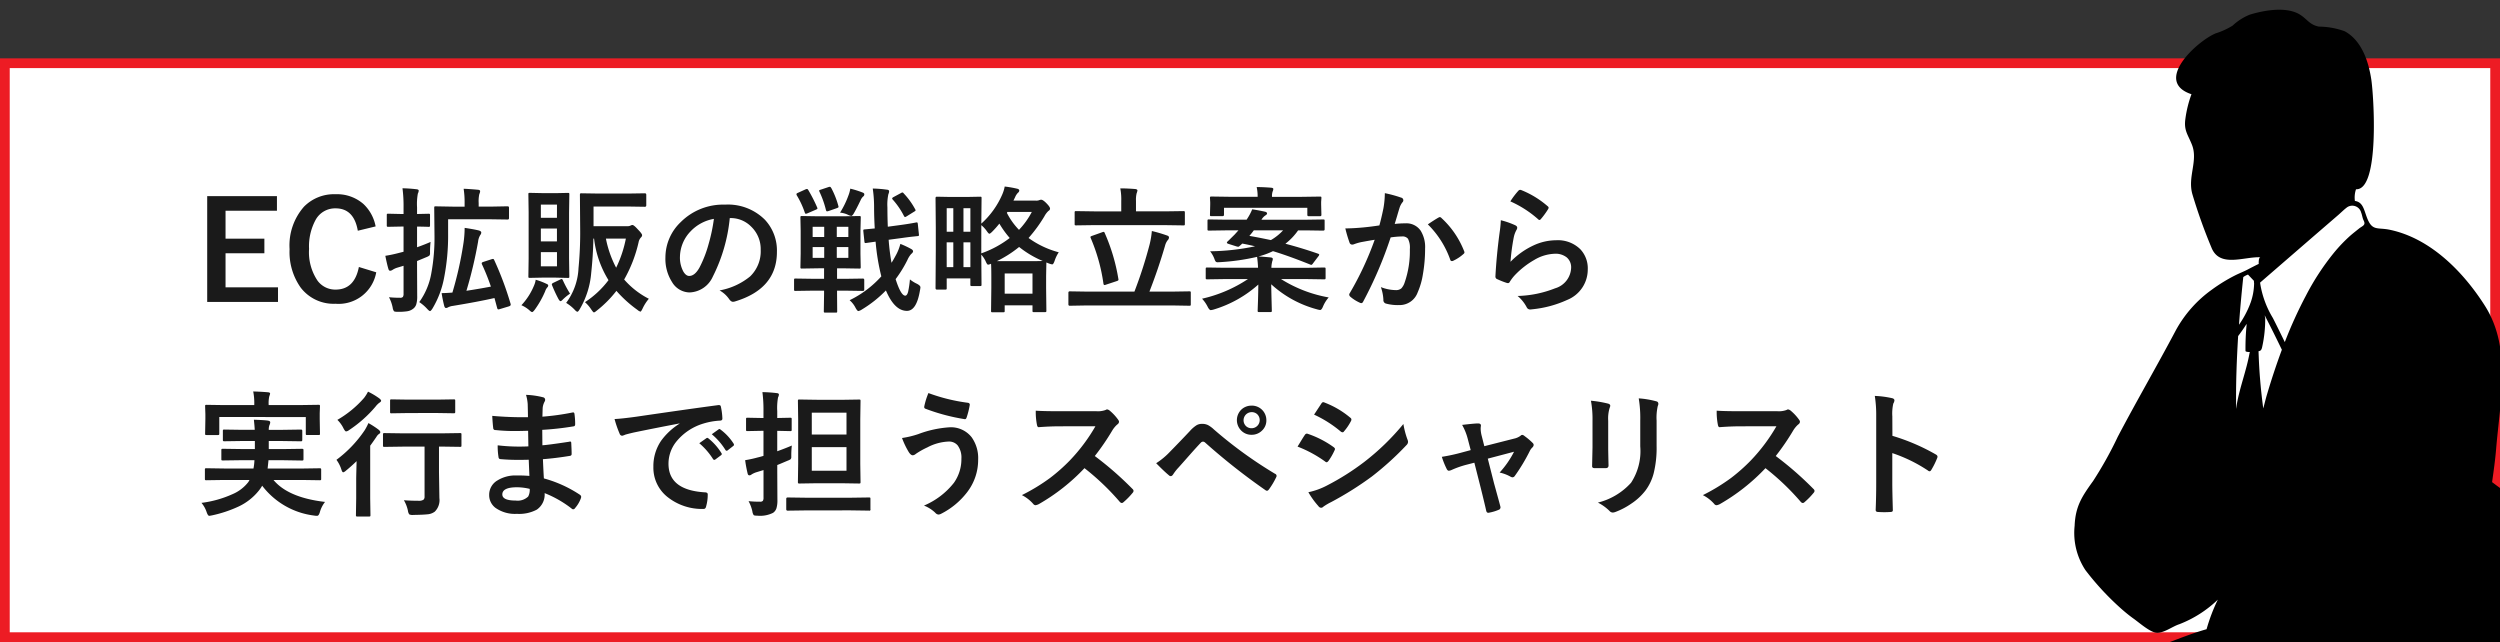
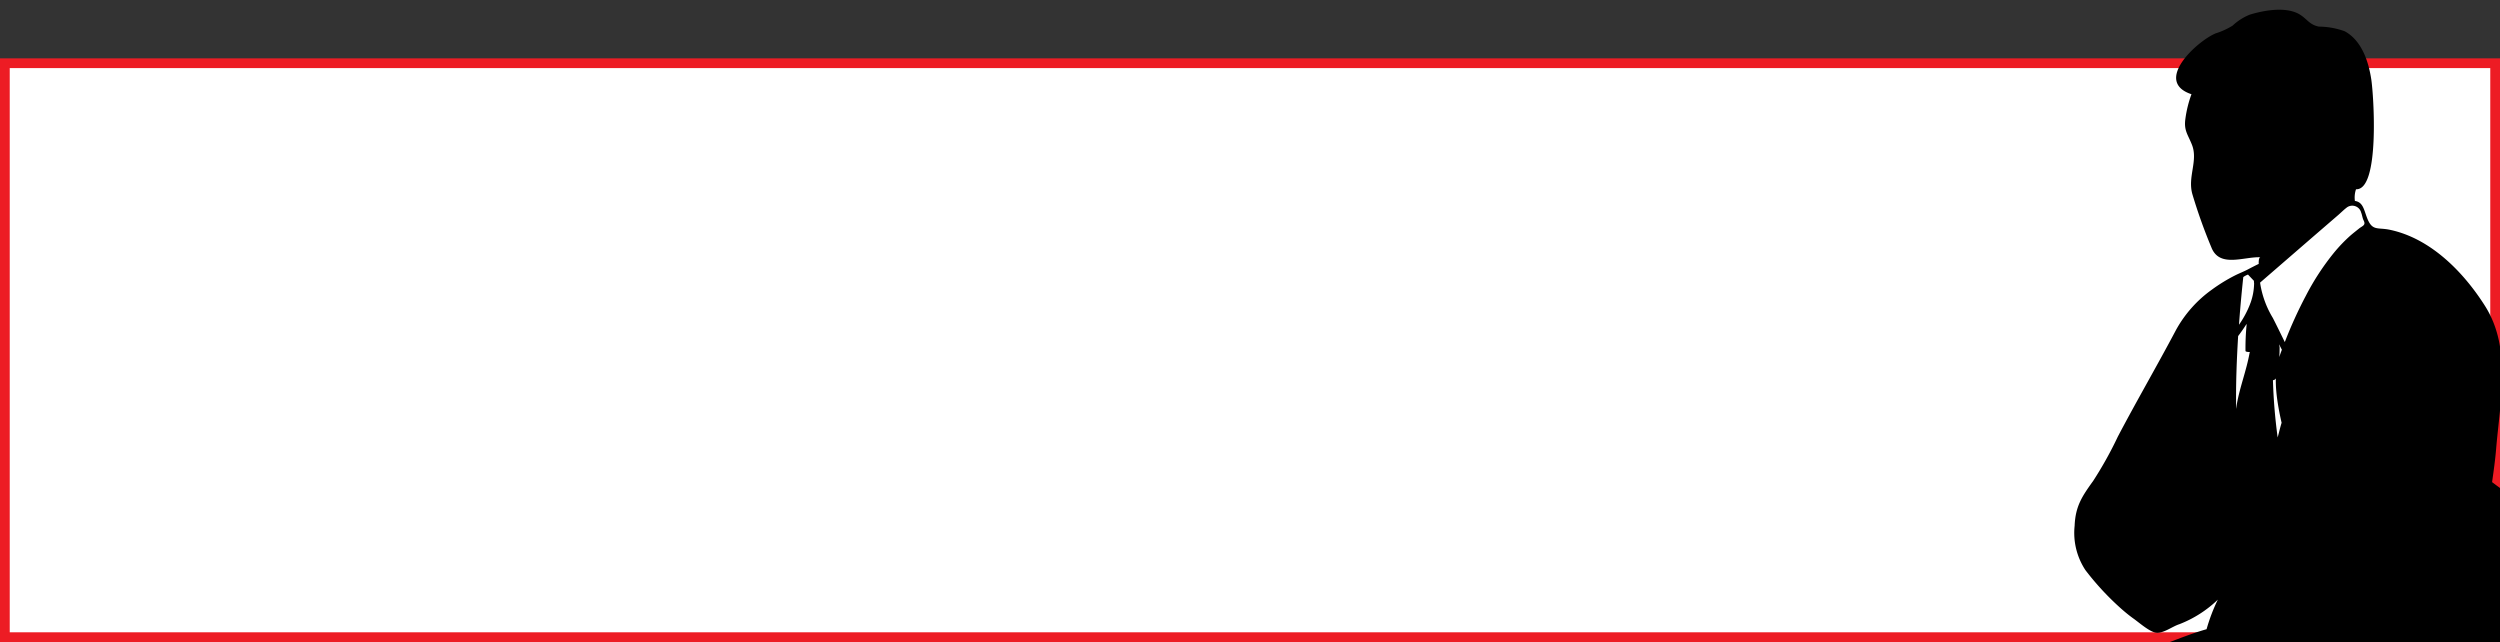
<svg xmlns="http://www.w3.org/2000/svg" width="257" height="66" viewBox="0 0 257 66">
  <rect x="0" y="0" width="257" height="66" fill="#333333" stroke="none" />
  <defs>
    <clipPath id="clip-path">
      <rect id="長方形_1561" data-name="長方形 1561" width="50" height="66" fill="#fff" stroke="#707070" stroke-width="1" opacity="0.49" />
    </clipPath>
  </defs>
  <g id="people_2" transform="translate(-299 -3001)">
    <g id="グループ_1961" data-name="グループ 1961" transform="translate(299 3007)">
      <g id="パス_1547" data-name="パス 1547" fill="#fff">
        <path d="M 256.5 59.5 L 0.5 59.5 L 0.5 0.5 L 256.5 0.5 L 256.5 59.5 Z" stroke="none" />
        <path d="M 1 1 L 1 59 L 256 59 L 256 1 L 1 1 M 0 0 L 257 0 L 257 60 L 0 60 L 0 0 Z" stroke="none" fill="#ed1c24" />
      </g>
-       <path id="パス_1625" data-name="パス 1625" d="M8.47-10.835v1.5H3.186v2.871H7.178v1.5H3.186v3.5H8.579v1.5H1.3V-10.835Zm10.145,3.11-1.832.444q-.4-2.3-2.283-2.3a2.283,2.283,0,0,0-2.058,1.189,5.685,5.685,0,0,0-.67,2.98,5.228,5.228,0,0,0,.868,3.261A2.255,2.255,0,0,0,14.5-1.23q1.941,0,2.393-2.324l1.784.547A3.928,3.928,0,0,1,14.485.226,4.254,4.254,0,0,1,10.91-1.436,6.311,6.311,0,0,1,9.769-5.387a6.016,6.016,0,0,1,1.477-4.361,4.322,4.322,0,0,1,3.24-1.285,4.125,4.125,0,0,1,2.871,1A4.217,4.217,0,0,1,18.614-7.725Zm1.374,7.28a10.759,10.759,0,0,0,1.135.055.364.364,0,0,0,.294-.089.582.582,0,0,0,.068-.335V-3.678l-.684.205a2,2,0,0,0-.465.226.5.5,0,0,1-.226.082q-.123,0-.178-.171-.15-.492-.321-1.367.643-.1,1.285-.267l.588-.15V-7.711H21.3l-1.381.027a.216.216,0,0,1-.137-.027.255.255,0,0,1-.021-.13V-8.873q0-.116.027-.137a.255.255,0,0,1,.13-.021L21.3-9h.185v-.656a14.233,14.233,0,0,0-.109-1.989,14.19,14.19,0,0,1,1.442.1q.226.021.226.15a.777.777,0,0,1-.089.294,6.012,6.012,0,0,0-.082,1.415V-9l1.176-.027A.216.216,0,0,1,24.186-9a.255.255,0,0,1,.021.13v1.032q0,.116-.034.137a.214.214,0,0,1-.123.021l-.157-.007q-.451-.014-1.019-.021v2.126q.82-.294,1.388-.547a8.911,8.911,0,0,0-.055.971v.178a.338.338,0,0,1-.082.267,1.538,1.538,0,0,1-.314.157l-.937.39v.759l.014,2.823a2.808,2.808,0,0,1-.1.882.906.906,0,0,1-.349.465A1.3,1.3,0,0,1,21.854,1a6.018,6.018,0,0,1-.957.055q-.342,0-.4-.068a.859.859,0,0,1-.13-.362A3.879,3.879,0,0,0,19.988-.444Zm6.077-8.012v1.442a22.493,22.493,0,0,1-.431,4.662A9.529,9.529,0,0,1,24.452.725q-.164.253-.246.253t-.28-.212A4.372,4.372,0,0,0,23.1.055a7.177,7.177,0,0,0,1.244-2.994,20.014,20.014,0,0,0,.321-3.937l-.027-2.755q0-.116.027-.137a.235.235,0,0,1,.123-.021l1.894.034h1.08v-.369a9,9,0,0,0-.1-1.47q.485.014,1.47.1.226.021.226.15a.826.826,0,0,1-.082.294,3.307,3.307,0,0,0-.068.923v.369h1.135l1.846-.034q.137,0,.137.157v1.053q0,.15-.137.15l-1.846-.027Zm4.744,4.2A32.866,32.866,0,0,1,32.491.239.384.384,0,0,1,32.5.328q0,.1-.178.164l-.93.28a.687.687,0,0,1-.164.034q-.075,0-.116-.13l-.28-1.039q-1.716.39-4.307.813a1.432,1.432,0,0,0-.465.144.426.426,0,0,1-.212.068q-.116,0-.178-.2A13.54,13.54,0,0,1,25.4-.868q.4,0,1.107-.055a36.773,36.773,0,0,0,1.114-4.929,11.155,11.155,0,0,0,.144-1.723q1,.15,1.456.267.253.075.253.212a.408.408,0,0,1-.1.253,1.641,1.641,0,0,0-.226.684,44.224,44.224,0,0,1-1.2,5.052q1.381-.212,2.516-.431a22.163,22.163,0,0,0-.923-2.3.4.4,0,0,1-.021-.1q0-.082.164-.137l.861-.28a.579.579,0,0,1,.137-.027Q30.762-4.382,30.81-4.252ZM41.016-9.769v2.023h3.4a.9.9,0,0,0,.39-.055.426.426,0,0,1,.212-.068q.144,0,.54.438.451.458.451.608A.321.321,0,0,1,45.9-6.6a.982.982,0,0,0-.253.506,14.052,14.052,0,0,1-1.483,3.828A8.441,8.441,0,0,0,46.7-.287,4.466,4.466,0,0,0,46.067.7q-.164.335-.219.335a.721.721,0,0,1-.308-.171A12.635,12.635,0,0,1,43.367-1.1,11.491,11.491,0,0,1,41.351.93q-.219.185-.294.185t-.28-.308a3.685,3.685,0,0,0-.643-.745A9.527,9.527,0,0,0,42.554-2.2,10.4,10.4,0,0,1,41.07-6.474H41q-.034,1.784-.226,3.555A8.74,8.74,0,0,1,39.6.779q-.157.267-.239.267-.1,0-.28-.2A4.252,4.252,0,0,0,38.2.137a6.426,6.426,0,0,0,1.271-3.575,37.824,37.824,0,0,0,.171-4.033l-.027-3.5q0-.116.034-.137a.276.276,0,0,1,.137-.021l1.777.027h2.98l1.75-.027q.144,0,.144.157V-9.9q0,.157-.144.157l-1.75-.027ZM43.34-3.479a12.094,12.094,0,0,0,1-2.994H42.287A10.865,10.865,0,0,0,43.34-3.479ZM37.1-11.143l1.278-.027q.109,0,.13.027a.235.235,0,0,1,.021.123L38.5-9.146v4.7l.027,1.866q0,.109-.027.13a.235.235,0,0,1-.123.021L37.1-2.461h-1.34l-1.285.027q-.116,0-.137-.027a.235.235,0,0,1-.021-.123l.027-1.866v-4.7l-.027-1.873q0-.109.027-.13a.255.255,0,0,1,.13-.021l1.285.027Zm.157,7.52V-5.079H35.6v1.456Zm0-6.344H35.6v1.354h1.654ZM35.6-6.187h1.654V-7.506H35.6ZM33.6.376a6.6,6.6,0,0,0,1.285-1.989,2.291,2.291,0,0,0,.185-.629,6.743,6.743,0,0,1,1.087.41q.2.075.2.178a.279.279,0,0,1-.109.212,1.32,1.32,0,0,0-.212.4A9.531,9.531,0,0,1,35,.8q-.205.28-.294.28T34.426.9A3.168,3.168,0,0,0,33.6.376Zm5-1.189a5.264,5.264,0,0,0-.786.649q-.123.123-.191.123-.1,0-.253-.294a14.366,14.366,0,0,1-.615-1.333.311.311,0,0,1-.027-.1q0-.075.137-.15L37.6-2.27a.49.49,0,0,1,.144-.048q.055,0,.109.109A11.73,11.73,0,0,0,38.6-.813Zm16.42-7.766a16.937,16.937,0,0,1-1.75,6.029A2.722,2.722,0,0,1,50.88-.937,2.132,2.132,0,0,1,49.089-2a4.419,4.419,0,0,1-.684-2.529,5.02,5.02,0,0,1,1.579-3.644,6.168,6.168,0,0,1,4.553-1.791,5.365,5.365,0,0,1,4.1,1.559,4.629,4.629,0,0,1,1.23,3.295q0,3.8-4.313,5.1a.8.8,0,0,1-.205.034q-.205,0-.4-.287a2.927,2.927,0,0,0-.978-.882,6.882,6.882,0,0,0,3.145-1.442A3.588,3.588,0,0,0,58.2-5.332,3.193,3.193,0,0,0,57.224-7.7a2.944,2.944,0,0,0-2.153-.882ZM53.389-8.5A4.3,4.3,0,0,0,51-7.226,3.859,3.859,0,0,0,49.9-4.635a3.022,3.022,0,0,0,.349,1.552q.273.451.6.451.574,0,1.053-.854a12.006,12.006,0,0,0,.937-2.406A17.6,17.6,0,0,0,53.389-8.5ZM63.581-1.121l-1.8.027q-.109,0-.13-.027a.235.235,0,0,1-.021-.123v-.971q0-.109.027-.13a.235.235,0,0,1,.123-.021l1.8.027h1.135v-1.08h-.574l-1.688.027a.249.249,0,0,1-.15-.027.235.235,0,0,1-.021-.123l.027-1.374V-7.28l-.027-1.354q0-.116.034-.137a.276.276,0,0,1,.137-.021l1.688.027h2.5l1.688-.027q.116,0,.137.027a.255.255,0,0,1,.021.13L68.455-7.28v2.365l.027,1.374q0,.109-.027.13a.255.255,0,0,1-.13.021l-1.688-.027h-.588v1.08h.841l1.818-.027q.137,0,.137.15v.971q0,.15-.137.15L66.89-1.121h-.841v.335L66.063.978a.252.252,0,0,1-.021.137.214.214,0,0,1-.123.021H64.846q-.116,0-.137-.027a.255.255,0,0,1-.021-.13l.027-1.764v-.335Zm-.041-3.37h1.189V-5.6H63.54Zm3.671,0V-5.6H66.021v1.107Zm0-3.192H66.021v1.046h1.189ZM63.54-6.638h1.189V-7.684H63.54Zm3.8,6.5A10.584,10.584,0,0,0,70.6-2.591a22.177,22.177,0,0,1-.588-3.568l-.971.137a.43.43,0,0,1-.068.007q-.1,0-.109-.13l-.116-1.107v-.082q0-.075.13-.082l1.046-.1q-.068-1.189-.068-2.126a13.311,13.311,0,0,0-.137-1.976,12.175,12.175,0,0,1,1.456.116q.226.021.226.164a.718.718,0,0,1-.075.294,5.114,5.114,0,0,0-.1,1.374q0,1.019.041,1.976l1.271-.171q1-.137,1.641-.267a.725.725,0,0,1,.082-.007q.068,0,.089.15L74.464-6.9a.586.586,0,0,1,.007.062q0,.1-.13.109-.021,0-.526.055t-1.128.144l-1.333.178a22.352,22.352,0,0,0,.294,2.365q.171-.253.451-.779a4.9,4.9,0,0,0,.458-1.162,9.67,9.67,0,0,1,1.094.513q.212.116.212.253,0,.116-.2.28a2.339,2.339,0,0,0-.376.6,12.487,12.487,0,0,1-1.217,1.976q.54,1.7.991,1.7.185,0,.294-.4a9.746,9.746,0,0,0,.185-1.271,3.44,3.44,0,0,0,.725.451q.355.185.355.362a2.21,2.21,0,0,1-.048.321q-.349,2.1-1.34,2.1-1.271,0-2.16-2.1A12.275,12.275,0,0,1,68.585.827a1.018,1.018,0,0,1-.349.15q-.1,0-.28-.321A2.521,2.521,0,0,0,67.341-.137Zm-.984-9a8.992,8.992,0,0,0,.841-1.709,3.418,3.418,0,0,0,.212-.759,9.137,9.137,0,0,1,1.271.4q.171.062.171.178a.266.266,0,0,1-.13.239,1.174,1.174,0,0,0-.253.376q-.465.971-.752,1.442-.13.171-.212.171a1.417,1.417,0,0,1-.294-.1A2.31,2.31,0,0,0,66.356-9.14Zm6.528-2A7.61,7.61,0,0,1,74.074-9.5a.284.284,0,0,1,.048.123q0,.055-.137.13l-.793.492a.419.419,0,0,1-.157.068q-.048,0-.123-.137a7.772,7.772,0,0,0-1.135-1.654.193.193,0,0,1-.062-.116q0-.075.144-.15l.772-.417a.339.339,0,0,1,.137-.055A.187.187,0,0,1,72.885-11.143ZM63.1-11.45A15.7,15.7,0,0,1,64-9.687a.363.363,0,0,1,.034.116q0,.062-.185.137l-.841.362a.579.579,0,0,1-.171.048q-.062,0-.109-.137a8.715,8.715,0,0,0-.827-1.771.369.369,0,0,1-.027-.109q0-.068.137-.13l.813-.369a.478.478,0,0,1,.137-.034Q63.027-11.573,63.1-11.45Zm2.352-.226a8.613,8.613,0,0,1,.731,1.846.617.617,0,0,1,.021.1q0,.062-.164.123l-.841.294a.73.73,0,0,1-.178.041q-.075,0-.116-.144a9.709,9.709,0,0,0-.67-1.887.377.377,0,0,1-.027-.1q0-.055.164-.1l.8-.267a.5.5,0,0,1,.13-.027Q65.379-11.8,65.447-11.676ZM88.84-5.065a3.619,3.619,0,0,0-.417.854q-.13.39-.253.39a1.217,1.217,0,0,1-.308-.082q-.089-.027-.294-.116l-.027,1.374V-1.4L87.568.937q0,.109-.034.13a.276.276,0,0,1-.137.021H86.311a.249.249,0,0,1-.15-.027A.235.235,0,0,1,86.14.937V.39H83.282V.95q0,.109-.027.13a.255.255,0,0,1-.13.021H82.038q-.116,0-.137-.027A.235.235,0,0,1,81.881.95L81.908-1.4V-2.475q0-1.025-.027-1.415a.878.878,0,0,1-.308.1q-.1,0-.246-.349a2.769,2.769,0,0,0-.451-.684L80.9-1.75a.224.224,0,0,1-.024.13q-.024.027-.126.027h-.827q-.123,0-.15-.034a.214.214,0,0,1-.021-.123v-.629H77.321v.991a.216.216,0,0,1-.027.137.255.255,0,0,1-.13.021H76.31q-.137,0-.137-.157l.027-3.9v-2.3l-.027-3.042q0-.15.137-.15l1.388.027h1.668l1.381-.027q.116,0,.137.027a.235.235,0,0,1,.021.123l-.027,2.618a8.615,8.615,0,0,0,2.153-2.994,3.755,3.755,0,0,0,.253-.82,10.913,10.913,0,0,1,1.313.232q.185.055.185.185a.315.315,0,0,1-.137.226,1.428,1.428,0,0,0-.294.458l-.171.349h2.311a.87.87,0,0,0,.362-.055.528.528,0,0,1,.171-.041q.185,0,.52.335.4.4.4.574a.268.268,0,0,1-.157.239,2.118,2.118,0,0,0-.431.574,15.007,15.007,0,0,1-1.62,2.215A9.389,9.389,0,0,0,88.84-5.065ZM83.282-2.885V-.813H86.14V-2.885ZM80.876-4.956A10.4,10.4,0,0,0,83.8-6.535a10.07,10.07,0,0,1-1.066-1.477A9.512,9.512,0,0,1,82-7.185q-.212.212-.294.212t-.28-.294a3.222,3.222,0,0,0-.547-.588Zm1.606.8h3.377q1.107,0,1.333-.014a10.233,10.233,0,0,1-2.427-1.442A11.584,11.584,0,0,1,82.482-4.156Zm3.589-5.059H83.563l-.055.1a7.165,7.165,0,0,0,1.244,1.743A8.058,8.058,0,0,0,86.071-9.215ZM79.044-3.541h.711v-2.55h-.711Zm-1.723,0H78v-2.55h-.684ZM79.755-9.6h-.711v2.42h.711Zm-2.434,0v2.42H78V-9.6ZM91.7.4,89.968.431q-.137,0-.137-.15V-.9q0-.15.137-.15l1.736.027h4.915a44.825,44.825,0,0,0,1.572-4.888,8.87,8.87,0,0,0,.219-1.34A14.575,14.575,0,0,1,100-6.781q.171.055.171.2a.416.416,0,0,1-.137.28,1.521,1.521,0,0,0-.267.561q-.7,2.4-1.606,4.717h2.365l1.736-.027q.109,0,.13.027a.235.235,0,0,1,.021.123V.28a.205.205,0,0,1-.024.126.205.205,0,0,1-.126.024L100.529.4Zm.786-8.258-1.859.027q-.109,0-.137-.034A.276.276,0,0,1,90.474-8V-9.133a.232.232,0,0,1,.027-.144.255.255,0,0,1,.13-.021l1.859.027h2.775v-1.08a5.8,5.8,0,0,0-.1-1.285q.7,0,1.538.068.226.027.226.157a1.4,1.4,0,0,1-.082.28,2.764,2.764,0,0,0-.068.779v1.08h2.994l1.88-.027q.109,0,.13.034a.255.255,0,0,1,.021.13V-8a.249.249,0,0,1-.027.15.235.235,0,0,1-.123.021l-1.88-.027Zm1.08.813a19.325,19.325,0,0,1,1.4,4.7.576.576,0,0,1,.014.1q0,.089-.185.144l-1.094.362a.525.525,0,0,1-.157.041q-.082,0-.109-.137a18.323,18.323,0,0,0-1.312-4.7.377.377,0,0,1-.027-.1q0-.062.178-.123L93.3-7.123a.466.466,0,0,1,.15-.041Q93.522-7.164,93.57-7.041Zm21.943,2.126q.109.048.109.1a.337.337,0,0,1-.082.157l-.561.738q-.1.15-.171.15a.361.361,0,0,1-.123-.034q-2.249-.9-3.821-1.374a7.624,7.624,0,0,1-1.5.547q.383.014,1.271.1.212.027.212.157a.675.675,0,0,1-.041.205.6.6,0,0,0-.041.157,2.547,2.547,0,0,0-.062.547h3.63L116.1-3.5q.123,0,.144.027a.186.186,0,0,1,.027.123v.916q0,.1-.027.126a.26.26,0,0,1-.144.024l-1.764-.027h-2.646a13.652,13.652,0,0,0,4.9,1.887,3.354,3.354,0,0,0-.588.943q-.144.349-.294.349A1.734,1.734,0,0,1,115.391.8a11.271,11.271,0,0,1-4.71-2.577q.014.854.041,1.866.021.752.021.834a.216.216,0,0,1-.027.137.255.255,0,0,1-.13.021h-1.148q-.109,0-.13-.034a.214.214,0,0,1-.021-.123q0-.014.034-.991.027-.868.034-1.682A12.092,12.092,0,0,1,104.788.813a1.734,1.734,0,0,1-.321.068q-.137,0-.308-.321a3.539,3.539,0,0,0-.588-.854,14.143,14.143,0,0,0,4.717-2.017h-2.406l-1.764.027q-.123,0-.144-.027a.186.186,0,0,1-.027-.123V-3.35q0-.109.034-.13a.276.276,0,0,1,.137-.021l1.764.027h3.445a11.1,11.1,0,0,0-.1-1.121,22.461,22.461,0,0,1-3.862.547q-.116.007-.178.007a.275.275,0,0,1-.212-.068.877.877,0,0,1-.116-.232,2.971,2.971,0,0,0-.458-.827,23.517,23.517,0,0,0,4.621-.513q-.725-.171-1.319-.28-.109.109-.28.253a.208.208,0,0,1-.137.075,1.032,1.032,0,0,1-.212-.048l-.8-.253q-.15-.048-.15-.13a.165.165,0,0,1,.068-.109q.137-.123.745-.731l.376-.417h-1.217l-1.8.027a.232.232,0,0,1-.144-.027.178.178,0,0,1-.021-.109v-.861q0-.109.027-.13a.3.3,0,0,1,.137-.021l1.8.027h2.058l.068-.109a5.582,5.582,0,0,0,.506-.957q.684.1,1.354.253.171.048.171.185,0,.089-.185.2a1.325,1.325,0,0,0-.39.431h4.553l1.791-.027q.109,0,.13.027a.235.235,0,0,1,.021.123v.861q0,.137-.15.137l-1.791-.027h-.786a6.227,6.227,0,0,1-1.306,1.374Q113.832-5.5,115.514-4.915Zm-7.082-1.832q.82.137,2.222.431a5.3,5.3,0,0,0,1.251-1H108.89A6.815,6.815,0,0,1,108.432-6.747Zm-2.6-2.167q0,.137-.157.137h-1.121a.232.232,0,0,1-.144-.027.178.178,0,0,1-.021-.109l.027-1.066v-.226l-.027-.437q0-.109.034-.13a.255.255,0,0,1,.13-.021l1.894.027h2.844a4.543,4.543,0,0,0-.1-1q.684,0,1.5.068.212.021.212.137a.883.883,0,0,1-.082.28,1.624,1.624,0,0,0-.055.52h3.035l1.894-.027q.109,0,.13.027a.235.235,0,0,1,.021.123l-.027.4v.267l.027,1.066q0,.137-.15.137H114.55q-.157,0-.157-.137v-.731h-8.565ZM121.8-7.827q.212-.759.417-1.764a9.268,9.268,0,0,0,.144-1.552,12.553,12.553,0,0,1,1.675.458.276.276,0,0,1,.226.28.294.294,0,0,1-.1.212,1.841,1.841,0,0,0-.28.533q-.1.314-.267.889-.157.526-.239.793a9.194,9.194,0,0,1,1.094-.062,1.772,1.772,0,0,1,1.572.752,3.179,3.179,0,0,1,.458,1.839,15.276,15.276,0,0,1-.226,2.646A7.414,7.414,0,0,1,125.74-.95,1.972,1.972,0,0,1,123.854.362a4.73,4.73,0,0,1-1.388-.157.363.363,0,0,1-.253-.39,4.531,4.531,0,0,0-.26-1.3,4.354,4.354,0,0,0,1.538.308.822.822,0,0,0,.567-.178,1.611,1.611,0,0,0,.328-.567,9.826,9.826,0,0,0,.547-3.466,2.009,2.009,0,0,0-.191-1.066.71.71,0,0,0-.608-.239,9.129,9.129,0,0,0-1.176.1,41.134,41.134,0,0,1-2.816,6.583q-.075.171-.205.171a.341.341,0,0,1-.157-.048,3.984,3.984,0,0,1-.971-.615.306.306,0,0,1-.109-.205.263.263,0,0,1,.055-.157,31.936,31.936,0,0,0,2.563-5.489q-.479.075-1.367.239a4.879,4.879,0,0,0-.772.226.516.516,0,0,1-.171.034.289.289,0,0,1-.28-.219A13.482,13.482,0,0,1,118.3-7.52q.772,0,1.846-.1Q120.9-7.69,121.8-7.827Zm4.983-.109q.786-.533,1.135-.718a.191.191,0,0,1,.1-.027.264.264,0,0,1,.171.1,9.128,9.128,0,0,1,2.324,3.4.316.316,0,0,1,.034.123.21.21,0,0,1-.089.157,4.218,4.218,0,0,1-1.053.7.3.3,0,0,1-.144.041.175.175,0,0,1-.178-.15A9.566,9.566,0,0,0,126.779-7.937Zm8.483-2.365a7.913,7.913,0,0,1,.827-1.094.256.256,0,0,1,.178-.089.325.325,0,0,1,.089.014A9.489,9.489,0,0,1,139.1-9.8a.222.222,0,0,1,.1.157.407.407,0,0,1-.068.164,7.745,7.745,0,0,1-.718.984q-.089.109-.15.109a.264.264,0,0,1-.171-.1A11.082,11.082,0,0,0,135.263-10.3Zm-.978,1.941a8.329,8.329,0,0,1,1.456.506q.226.1.226.267a.426.426,0,0,1-.068.212,2.649,2.649,0,0,0-.28.738,21.562,21.562,0,0,0-.342,2.55,7.976,7.976,0,0,1,2.345-1.675,5.564,5.564,0,0,1,2.338-.54,3.283,3.283,0,0,1,2.5.93,2.862,2.862,0,0,1,.759,2.064,3.367,3.367,0,0,1-2.112,3.138,11.234,11.234,0,0,1-3.589.964,1.678,1.678,0,0,1-.219.021.383.383,0,0,1-.342-.2,3.817,3.817,0,0,0-.95-1.189,11.245,11.245,0,0,0,3.849-.786,2.285,2.285,0,0,0,1.654-2.112,1.337,1.337,0,0,0-.444-1.06,1.836,1.836,0,0,0-1.237-.383,4.368,4.368,0,0,0-2.119.643A8.679,8.679,0,0,0,135.8-2.789a4.244,4.244,0,0,0-.6.772.209.209,0,0,1-.171.123.659.659,0,0,1-.15-.027,8.083,8.083,0,0,1-.95-.376.278.278,0,0,1-.2-.28q.109-2.112.431-4.519A11.774,11.774,0,0,0,134.285-8.36ZM3.021,18.341l-1.8.027a.216.216,0,0,1-.137-.027.235.235,0,0,1-.021-.123V17.3a.232.232,0,0,1,.027-.144.255.255,0,0,1,.13-.021l1.8.027H6.057a5.7,5.7,0,0,0,.1-.854H4.813l-1.9.027q-.116,0-.137-.027a.235.235,0,0,1-.021-.123V15.3a.232.232,0,0,1,.027-.144.255.255,0,0,1,.13-.021l1.9.027H6.2v-.827H4.908l-1.846.027q-.109,0-.13-.034a.255.255,0,0,1-.021-.13V13.33a.249.249,0,0,1,.027-.15.214.214,0,0,1,.123-.021l1.846.027H6.187q-.014-.342-.089-1.039,1.032.034,1.429.089.253.041.253.178a.826.826,0,0,1-.082.294,1.3,1.3,0,0,0-.068.479H9.071l1.832-.027q.123,0,.144.034a.216.216,0,0,1,.027.137V14.2q0,.116-.034.144a.276.276,0,0,1-.137.021l-1.832-.027H7.629v.827H9.14l1.887-.027q.123,0,.15.034a.255.255,0,0,1,.021.13v.889q0,.109-.034.13a.276.276,0,0,1-.137.021L9.14,16.311H7.6q-.007.1-.089.854H11.04l1.812-.027q.116,0,.144.034a.255.255,0,0,1,.021.13v.916a.205.205,0,0,1-.024.126.24.24,0,0,1-.14.024l-1.812-.027H8.114q1.518,1.818,5.3,2.256a3.019,3.019,0,0,0-.533,1.053q-.109.376-.28.376A1.576,1.576,0,0,1,12.291,22a7.927,7.927,0,0,1-5.339-3.069,3.717,3.717,0,0,1-.335.492,5.82,5.82,0,0,1-2.078,1.641,12.748,12.748,0,0,1-2.707.909q-.28.055-.321.055-.137,0-.267-.376a2.867,2.867,0,0,0-.533-.957A11.044,11.044,0,0,0,3.9,19.8,4.054,4.054,0,0,0,5.53,18.553l.123-.212Zm7.868-7.7,1.853-.027q.109,0,.13.027a.255.255,0,0,1,.021.13l-.027.7v.588l.027,1.511q0,.109-.027.13a.235.235,0,0,1-.123.021H11.594q-.116,0-.137-.027a.235.235,0,0,1-.021-.123v-1.7H2.543v1.7q0,.109-.034.13a.276.276,0,0,1-.137.021H1.244q-.116,0-.137-.027a.235.235,0,0,1-.021-.123l.027-1.511v-.479l-.027-.807q0-.116.027-.137a.255.255,0,0,1,.13-.021l1.846.027H6.139v-.068a6.182,6.182,0,0,0-.109-1.333q.807.021,1.511.082.226.021.226.13a1.25,1.25,0,0,1-.082.28,3.107,3.107,0,0,0-.068.841v.068Zm10.527,4.272-1.887.027a.216.216,0,0,1-.137-.027.235.235,0,0,1-.021-.123V13.672q0-.109.034-.13a.214.214,0,0,1,.123-.021l1.887.027h4.006l1.859-.027q.116,0,.137.027a.235.235,0,0,1,.021.123v1.114q0,.109-.027.13a.255.255,0,0,1-.13.021l-1.859-.027h-.294v2.646L25.17,20.2a1.663,1.663,0,0,1-.479,1.4,1.448,1.448,0,0,1-.772.273q-.437.048-1.436.062a.777.777,0,0,1-.417-.062.876.876,0,0,1-.13-.369,3.574,3.574,0,0,0-.417-1.08q.752.055,1.511.055a.827.827,0,0,0,.506-.109.428.428,0,0,0,.109-.335V14.909Zm-3.541-2.42a8.868,8.868,0,0,1,1.053.684q.171.15.171.253a.207.207,0,0,1-.1.157.893.893,0,0,0-.3.321q-.41.6-.643.909v5.4l.027,1.723a.216.216,0,0,1-.027.137.255.255,0,0,1-.13.021H16.741q-.109,0-.13-.027a.255.255,0,0,1-.021-.13l.027-1.723V18.156q0-.068.041-1.75-.595.574-1.08.964a.748.748,0,0,1-.294.185q-.1,0-.191-.294a3.381,3.381,0,0,0-.506-.991A12.407,12.407,0,0,0,17.5,13.214,6.058,6.058,0,0,0,17.876,12.489Zm4.1-1.032-1.723.027q-.109,0-.13-.027a.235.235,0,0,1-.021-.123V10.206q0-.109.027-.13a.235.235,0,0,1,.123-.021l1.723.027H24.89l1.736-.027a.249.249,0,0,1,.15.027.235.235,0,0,1,.021.123v1.128q0,.109-.034.13a.276.276,0,0,1-.137.021l-1.736-.027Zm-4.143-2.2a7.645,7.645,0,0,1,1.148.684q.2.157.2.253t-.212.226a2.22,2.22,0,0,0-.376.39,12.856,12.856,0,0,1-2.707,2.4.623.623,0,0,1-.308.137q-.1,0-.267-.321a3.129,3.129,0,0,0-.629-.868A10.743,10.743,0,0,0,17.432,9.9,4.063,4.063,0,0,0,17.835,9.256Zm16.591,8.668q-.055-1.312-.068-1.668-.588.014-1.06.014-.984,0-1.825-.075-.205,0-.226-.232a7.061,7.061,0,0,1-.082-1.189,18.785,18.785,0,0,0,2.256.13q.438,0,.9-.021l-.027-1.606q-.834.027-1.408.027a17.486,17.486,0,0,1-1.941-.1.208.208,0,0,1-.239-.2q-.062-.513-.1-1.258a35.922,35.922,0,0,0,3.671.137q0-.4-.027-1.36a4.423,4.423,0,0,0-.171-.937,8.268,8.268,0,0,1,1.764.253.256.256,0,0,1,.2.267.287.287,0,0,1-.041.15,1.727,1.727,0,0,0-.212.677q-.007.157-.014.424-.007.308-.014.472a25.284,25.284,0,0,0,3.063-.424.489.489,0,0,1,.1-.014q.123,0,.137.185a7.4,7.4,0,0,1,.068,1.019q0,.205-.15.226a29.941,29.941,0,0,1-3.233.362l.014,1.586q.636-.041,2.741-.362a.478.478,0,0,1,.116-.021q.1,0,.109.13.041.8.041,1.148,0,.178-.212.2-1.47.239-2.741.335.062,1.415.1,1.976a12.772,12.772,0,0,1,3.712,1.688.294.294,0,0,1,.123.2.579.579,0,0,1-.027.137,3.14,3.14,0,0,1-.615,1.039.206.206,0,0,1-.335.041,11.251,11.251,0,0,0-2.782-1.593,1.883,1.883,0,0,1-.807,1.7,3.85,3.85,0,0,1-2.037.431,3.471,3.471,0,0,1-2.208-.615,1.638,1.638,0,0,1-.649-1.34,1.7,1.7,0,0,1,.868-1.49,3.476,3.476,0,0,1,1.935-.5Q33.77,17.869,34.426,17.924Zm.027,1.326a5.63,5.63,0,0,0-1.3-.164q-1.511,0-1.511.738,0,.629,1.388.629a1.556,1.556,0,0,0,1.271-.417A1.451,1.451,0,0,0,34.453,19.25Zm8.723-7.178q.745-.034,2.229-.239,5.558-.813,8.408-1.189a.593.593,0,0,1,.082-.007q.191,0,.212.157a6.59,6.59,0,0,1,.157,1.23q0,.212-.267.212a7.007,7.007,0,0,0-1.709.308A5.675,5.675,0,0,0,49.5,14.431a3.625,3.625,0,0,0-.779,2.242q0,2.707,3.726,2.939.308,0,.308.212a4.344,4.344,0,0,1-.157,1.2q-.055.294-.26.294A5.683,5.683,0,0,1,48.631,20.1a3.829,3.829,0,0,1-1.463-3.11,4.623,4.623,0,0,1,.8-2.687,6.788,6.788,0,0,1,1.887-1.75V12.53q-2.522.479-4.7.93-.725.171-.882.226a1.661,1.661,0,0,1-.308.109.288.288,0,0,1-.267-.212A10.658,10.658,0,0,1,43.176,12.072Zm8.709,2.488.738-.52a.156.156,0,0,1,.089-.034.219.219,0,0,1,.123.062,5.864,5.864,0,0,1,1.326,1.5.169.169,0,0,1,.041.1.154.154,0,0,1-.075.123l-.588.438a.212.212,0,0,1-.116.041q-.062,0-.123-.089A7.151,7.151,0,0,0,51.885,14.561Zm1.285-.923.7-.5a.165.165,0,0,1,.089-.041.193.193,0,0,1,.116.062A5.418,5.418,0,0,1,55.412,14.6a.245.245,0,0,1,.041.123.169.169,0,0,1-.082.13l-.561.438a.187.187,0,0,1-.109.048.167.167,0,0,1-.13-.089A6.744,6.744,0,0,0,53.17,13.638ZM66.582,10.1l1.723-.027q.116,0,.137.027a.235.235,0,0,1,.021.123l-.027,1.866v4.587l.027,1.859a.26.26,0,0,1-.024.144q-.024.027-.133.027l-1.723-.027h-2.7l-1.7.027q-.116,0-.137-.034a.276.276,0,0,1-.021-.137l.027-1.859V12.086l-.027-1.866q0-.109.027-.13a.255.255,0,0,1,.13-.021l1.7.027Zm.438,7.294V14.964H63.451v2.427Zm0-5.975H63.451v2.249H67.02Zm-10.069,9.1a11.083,11.083,0,0,0,1.176.055.364.364,0,0,0,.294-.089.582.582,0,0,0,.068-.335V17.322l-.759.232a2.3,2.3,0,0,0-.458.212.367.367,0,0,1-.226.1q-.144,0-.185-.171a12.513,12.513,0,0,1-.26-1.388,12.455,12.455,0,0,0,1.285-.28q.246-.055.6-.164V13.289h-.253l-1.388.027q-.109,0-.13-.027a.255.255,0,0,1-.021-.13V12.1q0-.116.027-.137a.235.235,0,0,1,.123-.021l1.388.027h.253V11.3a14.233,14.233,0,0,0-.109-1.989,14.2,14.2,0,0,1,1.47.1q.226.021.226.15a.824.824,0,0,1-.089.294,6.012,6.012,0,0,0-.082,1.415v.7l1.326-.027q.116,0,.137.027a.255.255,0,0,1,.021.13v1.06q0,.116-.027.137a.255.255,0,0,1-.13.021L59.9,13.289v2.1q.909-.328,1.5-.588a8.853,8.853,0,0,0-.055.964v.185a.338.338,0,0,1-.082.267,1.419,1.419,0,0,1-.314.15q-.937.4-1.046.438v.738l.014,2.83a2.808,2.808,0,0,1-.1.882.906.906,0,0,1-.349.465,2.948,2.948,0,0,1-1.593.294q-.342,0-.4-.068a.876.876,0,0,1-.13-.369A3.951,3.951,0,0,0,56.95,20.515Zm5.94.95-1.921.027q-.144,0-.144-.15V20.289q0-.15.144-.15l1.921.027h4.532l1.907-.027q.109,0,.13.027a.235.235,0,0,1,.021.123v1.053a.114.114,0,0,1-.15.15l-1.907-.027ZM75.441,9.406a18.458,18.458,0,0,0,4.061,1q.191.034.191.2a.225.225,0,0,1-.007.055,8.461,8.461,0,0,1-.308,1.23q-.062.2-.171.2h-.027a20.285,20.285,0,0,1-4.061-1.08.177.177,0,0,1-.109-.178.424.424,0,0,1,.014-.1A7.7,7.7,0,0,1,75.441,9.406Zm-2.714,4.621a9.461,9.461,0,0,0,1.668-.4,11.073,11.073,0,0,1,3.206-.7,2.71,2.71,0,0,1,2.276,1.012,3.686,3.686,0,0,1,.677,2.317A5.428,5.428,0,0,1,79.42,19.6a7.8,7.8,0,0,1-2.7,2.229.722.722,0,0,1-.239.068.492.492,0,0,1-.335-.185,3.5,3.5,0,0,0-1.162-.738,7.744,7.744,0,0,0,3.076-2.338,4.2,4.2,0,0,0,.772-2.481,2.077,2.077,0,0,0-.39-1.374,1.145,1.145,0,0,0-.916-.39,5.069,5.069,0,0,0-2.194.6,8.017,8.017,0,0,0-1.189.67.551.551,0,0,1-.308.144q-.191,0-.4-.308A8.39,8.39,0,0,1,72.728,14.027ZM92.545,15.88a34.127,34.127,0,0,1,3.876,3.384.3.3,0,0,1,.109.2.343.343,0,0,1-.1.205,7.467,7.467,0,0,1-.937.957.259.259,0,0,1-.171.082.323.323,0,0,1-.2-.109,25.412,25.412,0,0,0-3.637-3.473,20.264,20.264,0,0,1-4.7,3.7,1.189,1.189,0,0,1-.321.109.3.3,0,0,1-.239-.123,3.875,3.875,0,0,0-1.176-.916,19.457,19.457,0,0,0,2.9-1.764,18.036,18.036,0,0,0,2.03-1.8,18.046,18.046,0,0,0,2.632-3.514L89,12.824q-1.08,0-2.215.089-.137.014-.185-.239a6.717,6.717,0,0,1-.123-1.456q.752.055,2.365.055H92.7a2.3,2.3,0,0,0,.964-.13.264.264,0,0,1,.157-.055.575.575,0,0,1,.239.109,4.967,4.967,0,0,1,.909.984.4.4,0,0,1,.068.178.37.37,0,0,1-.185.28,2.689,2.689,0,0,0-.513.622A24.261,24.261,0,0,1,92.545,15.88Zm6.31.738a7.465,7.465,0,0,0,1.429-1.189q1.06-1.08,2.03-2.112a3.255,3.255,0,0,1,.711-.615,1.128,1.128,0,0,1,.547-.13,1.361,1.361,0,0,1,.615.13,2.916,2.916,0,0,1,.6.444,44.153,44.153,0,0,0,6.275,4.553.239.239,0,0,1,.171.219.313.313,0,0,1-.048.157,7.656,7.656,0,0,1-.725,1.217q-.109.157-.212.157a.255.255,0,0,1-.15-.055,65.192,65.192,0,0,1-6.207-4.895.353.353,0,0,0-.219-.1.321.321,0,0,0-.226.109q-.4.417-1.114,1.224-.793.9-1.169,1.319a4.91,4.91,0,0,0-.561.711q-.116.185-.253.185a.3.3,0,0,1-.2-.1Q99.661,17.445,98.854,16.618Zm9.816-5.92a1.49,1.49,0,0,1,1.511,1.5,1.416,1.416,0,0,1-.5,1.114,1.474,1.474,0,0,1-1.012.383,1.453,1.453,0,0,1-1.128-.492,1.509,1.509,0,0,1,.109-2.133A1.5,1.5,0,0,1,108.671,10.7Zm0,.67a.837.837,0,0,0-.567,1.449.827.827,0,0,0,.567.205.837.837,0,0,0,.561-1.449A.818.818,0,0,0,108.671,11.368Zm4.717,3.541q.041-.062.465-.759.185-.3.28-.431a.277.277,0,0,1,.212-.144.151.151,0,0,1,.048.007,10.023,10.023,0,0,1,2.693,1.374q.15.109.15.205a.422.422,0,0,1-.055.157,6.105,6.105,0,0,1-.615,1.066q-.116.137-.185.137a.3.3,0,0,1-.164-.082A12.576,12.576,0,0,0,113.388,14.909Zm1.7-3.288.738-1.121q.1-.157.2-.157a.374.374,0,0,1,.157.048,9.171,9.171,0,0,1,2.632,1.552.22.22,0,0,1,.109.185.337.337,0,0,1-.055.178,5.315,5.315,0,0,1-.718,1.053.15.15,0,0,1-.137.082.371.371,0,0,1-.212-.1A12.1,12.1,0,0,0,115.083,11.621ZM114.5,19.6a7.3,7.3,0,0,0,1.9-.684,25.721,25.721,0,0,0,3.835-2.42,24.676,24.676,0,0,0,4.033-3.91,8.775,8.775,0,0,0,.41,1.572.736.736,0,0,1,.068.267.467.467,0,0,1-.15.321,30.472,30.472,0,0,1-3.562,3.233,33.529,33.529,0,0,1-4.184,2.632,5.821,5.821,0,0,0-.813.479.321.321,0,0,1-.226.109.36.36,0,0,1-.28-.171A8.431,8.431,0,0,1,114.5,19.6Zm17.063-3.035-.82.212a9.581,9.581,0,0,0-1.545.547.908.908,0,0,1-.253.068q-.137,0-.232-.2a8.129,8.129,0,0,1-.492-1.23,18.968,18.968,0,0,0,2.126-.465l.841-.226-.308-1.176a5.872,5.872,0,0,0-.574-1.415q1.265-.15,1.634-.15.3,0,.3.219a.316.316,0,0,1-.007.062,1.753,1.753,0,0,0-.021.273,3.121,3.121,0,0,0,.109.731l.267,1.053,3.035-.772a1.733,1.733,0,0,0,.7-.308.236.236,0,0,1,.164-.082.437.437,0,0,1,.239.123,6.506,6.506,0,0,1,.827.7.31.31,0,0,1,.109.212.433.433,0,0,1-.157.28,1.266,1.266,0,0,0-.219.294,18.663,18.663,0,0,1-1.579,2.632.3.3,0,0,1-.212.123.455.455,0,0,1-.212-.068,4.063,4.063,0,0,0-1.121-.424,9.688,9.688,0,0,0,1.483-2.14l-2.7.711.643,2.536q.116.417.355,1.292.185.663.287,1.06a.5.5,0,0,1,.021.13.267.267,0,0,1-.2.246,4.5,4.5,0,0,1-.923.28.584.584,0,0,1-.137.021q-.164,0-.212-.226-.157-.711-.561-2.338Zm11.99-6.371a11.461,11.461,0,0,1,1.743.294q.239.062.239.226a.618.618,0,0,1-.062.212,3.723,3.723,0,0,0-.15,1.326v2.83q0,.26.034,1.764,0,.28-.3.28h-1.128q-.26,0-.26-.205v-.034l.041-1.907V12.236A10.454,10.454,0,0,0,143.548,10.192Zm.711,10.473a6.774,6.774,0,0,0,3.411-2.044,5.933,5.933,0,0,0,.943-3.739V12.236a12.327,12.327,0,0,0-.157-2.283,9.058,9.058,0,0,1,1.825.308.239.239,0,0,1,.191.239.447.447,0,0,1-.055.226,5.4,5.4,0,0,0-.123,1.524v2.6a10.889,10.889,0,0,1-.3,2.8,5.093,5.093,0,0,1-.841,1.771,6.038,6.038,0,0,1-1.463,1.354,7.411,7.411,0,0,1-1.613.848.906.906,0,0,1-.294.068.471.471,0,0,1-.335-.171A4.724,4.724,0,0,0,144.259,20.665Zm18.286-4.785a34.126,34.126,0,0,1,3.876,3.384.3.3,0,0,1,.109.2.343.343,0,0,1-.1.205,7.466,7.466,0,0,1-.937.957.259.259,0,0,1-.171.082.323.323,0,0,1-.2-.109,25.412,25.412,0,0,0-3.637-3.473,20.264,20.264,0,0,1-4.7,3.7,1.189,1.189,0,0,1-.321.109.3.3,0,0,1-.239-.123,3.875,3.875,0,0,0-1.176-.916,19.456,19.456,0,0,0,2.9-1.764,18.036,18.036,0,0,0,2.03-1.8,18.047,18.047,0,0,0,2.632-3.514L159,12.824q-1.08,0-2.215.089-.137.014-.185-.239a6.717,6.717,0,0,1-.123-1.456q.752.055,2.365.055H162.7a2.3,2.3,0,0,0,.964-.13.264.264,0,0,1,.157-.055.575.575,0,0,1,.239.109,4.968,4.968,0,0,1,.909.984.4.4,0,0,1,.068.178.37.37,0,0,1-.185.28,2.689,2.689,0,0,0-.513.622A24.262,24.262,0,0,1,162.545,15.88Zm11.99-2.078a20.967,20.967,0,0,1,4.45,1.907q.185.1.185.239a.336.336,0,0,1-.027.123,7.957,7.957,0,0,1-.6,1.217q-.089.157-.185.157a.232.232,0,0,1-.157-.068,15.427,15.427,0,0,0-3.678-1.8v3.1q0,.766.055,2.741v.041q0,.171-.253.171-.314.021-.622.021t-.622-.021q-.267,0-.267-.212.055-1.354.055-2.755V11.771A12.649,12.649,0,0,0,172.73,9.7a9.868,9.868,0,0,1,1.75.226q.267.055.267.239a.725.725,0,0,1-.116.321,4.64,4.64,0,0,0-.1,1.313Z" transform="translate(20 25)" fill="#1a1a1a" />
    </g>
    <g id="マスクグループ_26" data-name="マスクグループ 26" transform="translate(506 3001)" clip-path="url(#clip-path)">
      <g id="レイヤー_2" data-name="レイヤー 2" transform="translate(-28.091 1)">
        <path id="パス_1562" data-name="パス 1562" d="M17.76,19.46a.775.775,0,0,1,.034-.134c-.192,0-.372-.026-.377-.1A20.515,20.515,0,0,1,17.511,17c0-.03,0-.072,0-.1-.228.36-.47.711-.728,1.049-.128,1.958-.213,4.176-.181,6.29.026-.145.038-.292.064-.436C16.938,22.334,17.492,20.931,17.76,19.46Z" transform="translate(31.652 8.236)" fill="none" />
        <path id="パス_1563" data-name="パス 1563" d="M17.338,16.791c0-.03.023-.057.032-.087a5.2,5.2,0,0,0,.315-1.718c0-.028-.013-.055-.013-.081a1.049,1.049,0,0,1,0-.117l-.513-.543a1.441,1.441,0,0,0-.426.213c-.087.8-.241,2.3-.37,4.119a8.333,8.333,0,0,0,.975-1.786Z" transform="translate(32.134 6.63)" fill="none" />
        <path id="パス_1564" data-name="パス 1564" d="M15.64,16.9l-.234-.462c0,.087.036.168.038.255a11.019,11.019,0,0,1-.251,2.431c-.062.324-.145.381-.324.411a46.456,46.456,0,0,0,.409,4.942c.117-.426.213-.851.341-1.266.377-1.277.8-2.554,1.264-3.806C16.47,18.568,16.066,17.73,15.64,16.9Z" transform="translate(35.335 7.958)" fill="none" />
        <path id="パス_1565" data-name="パス 1565" d="M33.027,44.94c-.33.543-1.064.281-1.358.575-.392.385-.155,1.02-.109,1.469.136,1.341-.4,2.484-.194,3.831.123.851.06,1.722.128,2.573a4.588,4.588,0,0,0,.181.841c.026-.16.043-.321.07-.479.345-2.018,1.686-3.748,1.579-5.843a10.982,10.982,0,0,1,.962-4.825,1.99,1.99,0,0,0-.945.379C32.976,43.857,33.276,44.51,33.027,44.94Z" transform="translate(-8.482 24.091)" fill="none" />
        <path id="パス_1566" data-name="パス 1566" d="M19.149,11.146a.793.793,0,0,0-1.215-.466c-.258.192-.492.426-.732.639L15.043,13.18l-4.621,4h0v.038a8.179,8.179,0,0,0,1.1,3.018c.355.692.69,1.39,1.032,2.084a37,37,0,0,1,1.835-4.033,21.6,21.6,0,0,1,2.4-3.676A13.327,13.327,0,0,1,18.2,13.14c.243-.213.5-.413.753-.617.307-.243.639-.281.426-.7C19.262,11.6,19.247,11.367,19.149,11.146Z" transform="translate(39.914 4.378)" fill="none" />
        <path id="パス_1567" data-name="パス 1567" d="M16.91,14.013Z" transform="translate(32.032 6.489)" />
-         <path id="パス_1568" data-name="パス 1568" d="M84.014,57.031c-.362,2.318-1.687,4.148-2.734,6.172a27.035,27.035,0,0,0-2.3,6.524c-.443,2.164-1.125,4.29-1.713,6.418-.973,3.532-1.267,6.884-4.472,9.045a26.31,26.31,0,0,1-6.192,2.985L79.261,118.3c.894.894-.281,1.4-.281,1.4-1.12.279-1.254-.557-1.254-.557L63.986,89.013c-.943.276-1.9.542-2.871.811-.423.117-.861.215-1.287.327l2.534,7.006q1.627,4.492,3.258,8.982c.385,1.062.775,2.126,1.16,3.19.114.317.253.633.347.955.2.636-.4,1.318-1.013.715L57.839,90.655c-3.154.793-6.334,1.548-9.484,2.412-1.837.507-3.745,1.178-5.63,1.667l-2.975,40.453c0,1.267-1,1.013-1,1.013a.723.723,0,0,1-.816-.722l.925-40.212c-.507.958-1.52,1.52-1.966,2.48a4.479,4.479,0,0,0-.187,1.705,22.794,22.794,0,0,1-.7,3.261c-.537,2.255-1.206,4.616-1.961,6.805a61.8,61.8,0,0,0-2.214,5.977c-.314,1.358-.618,2.767-1,4.072a6.876,6.876,0,0,1-.416,1.166,15.841,15.841,0,0,1,1.556,3.274,10.124,10.124,0,0,1,.188,2.432c.056.606.507,1.35.56,2.105.137,2.146-.1,3.19-2.111,3.763-.793.228-1.989,1.013-2.767,1.031-1.183.033-.54-.636-1.221-1.267-.958.694-1.627,1.8-2.534,2.564-1.495,1.267-3.479,1.447-5.255,1.9a19.845,19.845,0,0,1-7.51.2c-1.953-.2-4.989-.935-4.652-3.547.426-3.294,4.9-4.743,7.421-5.843a11.434,11.434,0,0,0,3.213-2.577,22.856,22.856,0,0,0,2.171-2.3c-.134-.071-.279-.134-.405-.218a7.244,7.244,0,0,1-1.875-.033c-2.1-.3-3.547,1.054-5.539,1.221-2.067.172-4.219,0-6.294,0-2.027,0-4.409-.106-5.23-2.326-.76-2.045,1.888-3.547,3.322-4.295a6.267,6.267,0,0,1,2.66-.889,17.748,17.748,0,0,0,2.769-.03,3.571,3.571,0,0,0,2.08-1.35c.347-.38,1.11-1.571,1.571-.461a5.358,5.358,0,0,0,3.167-3.775c-.613-.03-1.221-.053-1.829-.084a9.513,9.513,0,0,1-1-.071c-.492-.086-.727-.3-.991-1.013a23.606,23.606,0,0,1-.811-3.547,95.948,95.948,0,0,1-1.989-13.38c-.276-4.8-.147-9.514.023-14.341.063-1.8.329-5,1.416-6.537.649-.91,2.169-1.361,3.236-1.634a97.161,97.161,0,0,1,12.273-2.463,50.1,50.1,0,0,1,7.7-.2c1.168.035,2.323-.124,3.491-.2.806-.046,1.52.266,2.225.271,1.356,0,2.878-1.426,4.226-1.933,1.454-.547,2.845-1.1,4.257-1.5a18.192,18.192,0,0,1,1.158-3.04,11.865,11.865,0,0,1-3.978,2.534c-.684.218-1.614.943-2.344.869-.679-.071-1.756-1.034-2.354-1.459-.4-.284-.813-.621-1.236-.991a28.193,28.193,0,0,1-3.7-3.985,6.946,6.946,0,0,1-1.11-4.561c.081-2.027.778-3.04,1.918-4.629A39.124,39.124,0,0,0,38.8,43.891c1.936-3.684,4.039-7.294,5.985-10.973a12.5,12.5,0,0,1,3.666-4.13,17.336,17.336,0,0,1,2.4-1.477c.416-.21.856-.378,1.267-.59.117-.061,1.168-.611,1.168-.585a2.511,2.511,0,0,1,.025-.471c.035-.142.086-.225.17-.22-1.713-.084-4.206,1.112-5.05-.993a54.6,54.6,0,0,1-1.966-5.5c-.507-1.791.616-3.443-.048-5.09-.426-1.064-.834-1.459-.669-2.645a11.852,11.852,0,0,1,.626-2.534c-3.958-1.31.555-5.44,2.475-6.251a7.684,7.684,0,0,0,1.753-.8A5.683,5.683,0,0,1,52.353.509C53.815.056,56.088-.35,57.471.466c.793.471,1.013,1.072,2,1.267a7.99,7.99,0,0,1,2.66.479c1.731.943,2.445,3.076,2.729,4.956.253,1.652.889,11.4-1.571,11.285a2.615,2.615,0,0,0-.114,1.2c.834.119.922.892,1.252,1.748.535,1.378,1.059.953,2.328,1.216,4.216.877,7.614,4.376,9.81,7.854,2.739,4.353,1.535,9.77,1.13,14.65-.094,1.138-.253,2.28-.418,3.438.4.3.76.57,1.013.742.907.626,1.883,1.216,2.787,1.85C83.117,52.589,84.43,54.38,84.014,57.031ZM24.219,82.35a2.369,2.369,0,0,0-1.125.451c-.436.461-.066,1.239-.375,1.751-.393.646-1.267.334-1.616.684-.466.459-.185,1.214-.129,1.748.162,1.6-.471,2.957-.231,4.561.147,1.013.071,2.05.152,3.063a5.46,5.46,0,0,0,.215,1c.03-.19.051-.383.084-.57.41-2.4,2.007-4.462,1.88-6.955a13.269,13.269,0,0,1,1.158-5.736Zm31.448-47.4c-.486-1-.97-1.994-1.48-2.982l-.279-.55c0,.1.043.2.046.3a13.117,13.117,0,0,1-.3,2.893c-.073.385-.172.454-.385.489a55.3,55.3,0,0,0,.486,5.883c.139-.507.253-1.013.405-1.508C54.611,37.957,55.113,36.442,55.667,34.95Zm-4.7,6.081c.03-.172.046-.347.076-.519.314-1.753.973-3.415,1.292-5.166a.922.922,0,0,1,.041-.16c-.228,0-.443-.03-.448-.114a24.42,24.42,0,0,1,.111-2.653v-.124c-.271.428-.56.846-.867,1.249-.142,2.334-.248,4.971-.205,7.49ZM51.7,27.483c-.1.953-.286,2.741-.441,4.9A9.919,9.919,0,0,0,52.4,30.255c0-.035.028-.068.038-.1a6.2,6.2,0,0,0,.375-2.045c0-.033-.015-.066-.015-.1a1.251,1.251,0,0,1,0-.139l-.611-.646a1.715,1.715,0,0,0-.492.261ZM64.074,21.66c-.129-.253-.147-.54-.253-.8a.944.944,0,0,0-1.447-.555c-.307.228-.585.507-.872.76l-2.569,2.217-5.5,4.763h0v.046a9.737,9.737,0,0,0,1.307,3.593c.423.823.821,1.655,1.229,2.48a44.047,44.047,0,0,1,2.184-4.8,25.714,25.714,0,0,1,2.861-4.376,15.864,15.864,0,0,1,1.675-1.753c.289-.253.6-.492.9-.735C63.95,22.208,64.328,22.162,64.074,21.66Z" transform="translate(0 0.003)" />
+         <path id="パス_1568" data-name="パス 1568" d="M84.014,57.031c-.362,2.318-1.687,4.148-2.734,6.172a27.035,27.035,0,0,0-2.3,6.524c-.443,2.164-1.125,4.29-1.713,6.418-.973,3.532-1.267,6.884-4.472,9.045a26.31,26.31,0,0,1-6.192,2.985L79.261,118.3c.894.894-.281,1.4-.281,1.4-1.12.279-1.254-.557-1.254-.557L63.986,89.013c-.943.276-1.9.542-2.871.811-.423.117-.861.215-1.287.327l2.534,7.006q1.627,4.492,3.258,8.982c.385,1.062.775,2.126,1.16,3.19.114.317.253.633.347.955.2.636-.4,1.318-1.013.715L57.839,90.655c-3.154.793-6.334,1.548-9.484,2.412-1.837.507-3.745,1.178-5.63,1.667l-2.975,40.453c0,1.267-1,1.013-1,1.013a.723.723,0,0,1-.816-.722l.925-40.212c-.507.958-1.52,1.52-1.966,2.48a4.479,4.479,0,0,0-.187,1.705,22.794,22.794,0,0,1-.7,3.261c-.537,2.255-1.206,4.616-1.961,6.805a61.8,61.8,0,0,0-2.214,5.977c-.314,1.358-.618,2.767-1,4.072a6.876,6.876,0,0,1-.416,1.166,15.841,15.841,0,0,1,1.556,3.274,10.124,10.124,0,0,1,.188,2.432c.056.606.507,1.35.56,2.105.137,2.146-.1,3.19-2.111,3.763-.793.228-1.989,1.013-2.767,1.031-1.183.033-.54-.636-1.221-1.267-.958.694-1.627,1.8-2.534,2.564-1.495,1.267-3.479,1.447-5.255,1.9a19.845,19.845,0,0,1-7.51.2c-1.953-.2-4.989-.935-4.652-3.547.426-3.294,4.9-4.743,7.421-5.843a11.434,11.434,0,0,0,3.213-2.577,22.856,22.856,0,0,0,2.171-2.3c-.134-.071-.279-.134-.405-.218a7.244,7.244,0,0,1-1.875-.033c-2.1-.3-3.547,1.054-5.539,1.221-2.067.172-4.219,0-6.294,0-2.027,0-4.409-.106-5.23-2.326-.76-2.045,1.888-3.547,3.322-4.295a6.267,6.267,0,0,1,2.66-.889,17.748,17.748,0,0,0,2.769-.03,3.571,3.571,0,0,0,2.08-1.35c.347-.38,1.11-1.571,1.571-.461a5.358,5.358,0,0,0,3.167-3.775c-.613-.03-1.221-.053-1.829-.084a9.513,9.513,0,0,1-1-.071c-.492-.086-.727-.3-.991-1.013a23.606,23.606,0,0,1-.811-3.547,95.948,95.948,0,0,1-1.989-13.38c-.276-4.8-.147-9.514.023-14.341.063-1.8.329-5,1.416-6.537.649-.91,2.169-1.361,3.236-1.634a97.161,97.161,0,0,1,12.273-2.463,50.1,50.1,0,0,1,7.7-.2c1.168.035,2.323-.124,3.491-.2.806-.046,1.52.266,2.225.271,1.356,0,2.878-1.426,4.226-1.933,1.454-.547,2.845-1.1,4.257-1.5a18.192,18.192,0,0,1,1.158-3.04,11.865,11.865,0,0,1-3.978,2.534c-.684.218-1.614.943-2.344.869-.679-.071-1.756-1.034-2.354-1.459-.4-.284-.813-.621-1.236-.991a28.193,28.193,0,0,1-3.7-3.985,6.946,6.946,0,0,1-1.11-4.561c.081-2.027.778-3.04,1.918-4.629A39.124,39.124,0,0,0,38.8,43.891c1.936-3.684,4.039-7.294,5.985-10.973a12.5,12.5,0,0,1,3.666-4.13,17.336,17.336,0,0,1,2.4-1.477c.416-.21.856-.378,1.267-.59.117-.061,1.168-.611,1.168-.585a2.511,2.511,0,0,1,.025-.471c.035-.142.086-.225.17-.22-1.713-.084-4.206,1.112-5.05-.993a54.6,54.6,0,0,1-1.966-5.5c-.507-1.791.616-3.443-.048-5.09-.426-1.064-.834-1.459-.669-2.645a11.852,11.852,0,0,1,.626-2.534c-3.958-1.31.555-5.44,2.475-6.251a7.684,7.684,0,0,0,1.753-.8A5.683,5.683,0,0,1,52.353.509C53.815.056,56.088-.35,57.471.466c.793.471,1.013,1.072,2,1.267a7.99,7.99,0,0,1,2.66.479c1.731.943,2.445,3.076,2.729,4.956.253,1.652.889,11.4-1.571,11.285a2.615,2.615,0,0,0-.114,1.2c.834.119.922.892,1.252,1.748.535,1.378,1.059.953,2.328,1.216,4.216.877,7.614,4.376,9.81,7.854,2.739,4.353,1.535,9.77,1.13,14.65-.094,1.138-.253,2.28-.418,3.438.4.3.76.57,1.013.742.907.626,1.883,1.216,2.787,1.85C83.117,52.589,84.43,54.38,84.014,57.031ZM24.219,82.35a2.369,2.369,0,0,0-1.125.451c-.436.461-.066,1.239-.375,1.751-.393.646-1.267.334-1.616.684-.466.459-.185,1.214-.129,1.748.162,1.6-.471,2.957-.231,4.561.147,1.013.071,2.05.152,3.063a5.46,5.46,0,0,0,.215,1c.03-.19.051-.383.084-.57.41-2.4,2.007-4.462,1.88-6.955a13.269,13.269,0,0,1,1.158-5.736Zm31.448-47.4l-.279-.55c0,.1.043.2.046.3a13.117,13.117,0,0,1-.3,2.893c-.073.385-.172.454-.385.489a55.3,55.3,0,0,0,.486,5.883c.139-.507.253-1.013.405-1.508C54.611,37.957,55.113,36.442,55.667,34.95Zm-4.7,6.081c.03-.172.046-.347.076-.519.314-1.753.973-3.415,1.292-5.166a.922.922,0,0,1,.041-.16c-.228,0-.443-.03-.448-.114a24.42,24.42,0,0,1,.111-2.653v-.124c-.271.428-.56.846-.867,1.249-.142,2.334-.248,4.971-.205,7.49ZM51.7,27.483c-.1.953-.286,2.741-.441,4.9A9.919,9.919,0,0,0,52.4,30.255c0-.035.028-.068.038-.1a6.2,6.2,0,0,0,.375-2.045c0-.033-.015-.066-.015-.1a1.251,1.251,0,0,1,0-.139l-.611-.646a1.715,1.715,0,0,0-.492.261ZM64.074,21.66c-.129-.253-.147-.54-.253-.8a.944.944,0,0,0-1.447-.555c-.307.228-.585.507-.872.76l-2.569,2.217-5.5,4.763h0v.046a9.737,9.737,0,0,0,1.307,3.593c.423.823.821,1.655,1.229,2.48a44.047,44.047,0,0,1,2.184-4.8,25.714,25.714,0,0,1,2.861-4.376,15.864,15.864,0,0,1,1.675-1.753c.289-.253.6-.492.9-.735C63.95,22.208,64.328,22.162,64.074,21.66Z" transform="translate(0 0.003)" />
      </g>
    </g>
  </g>
</svg>